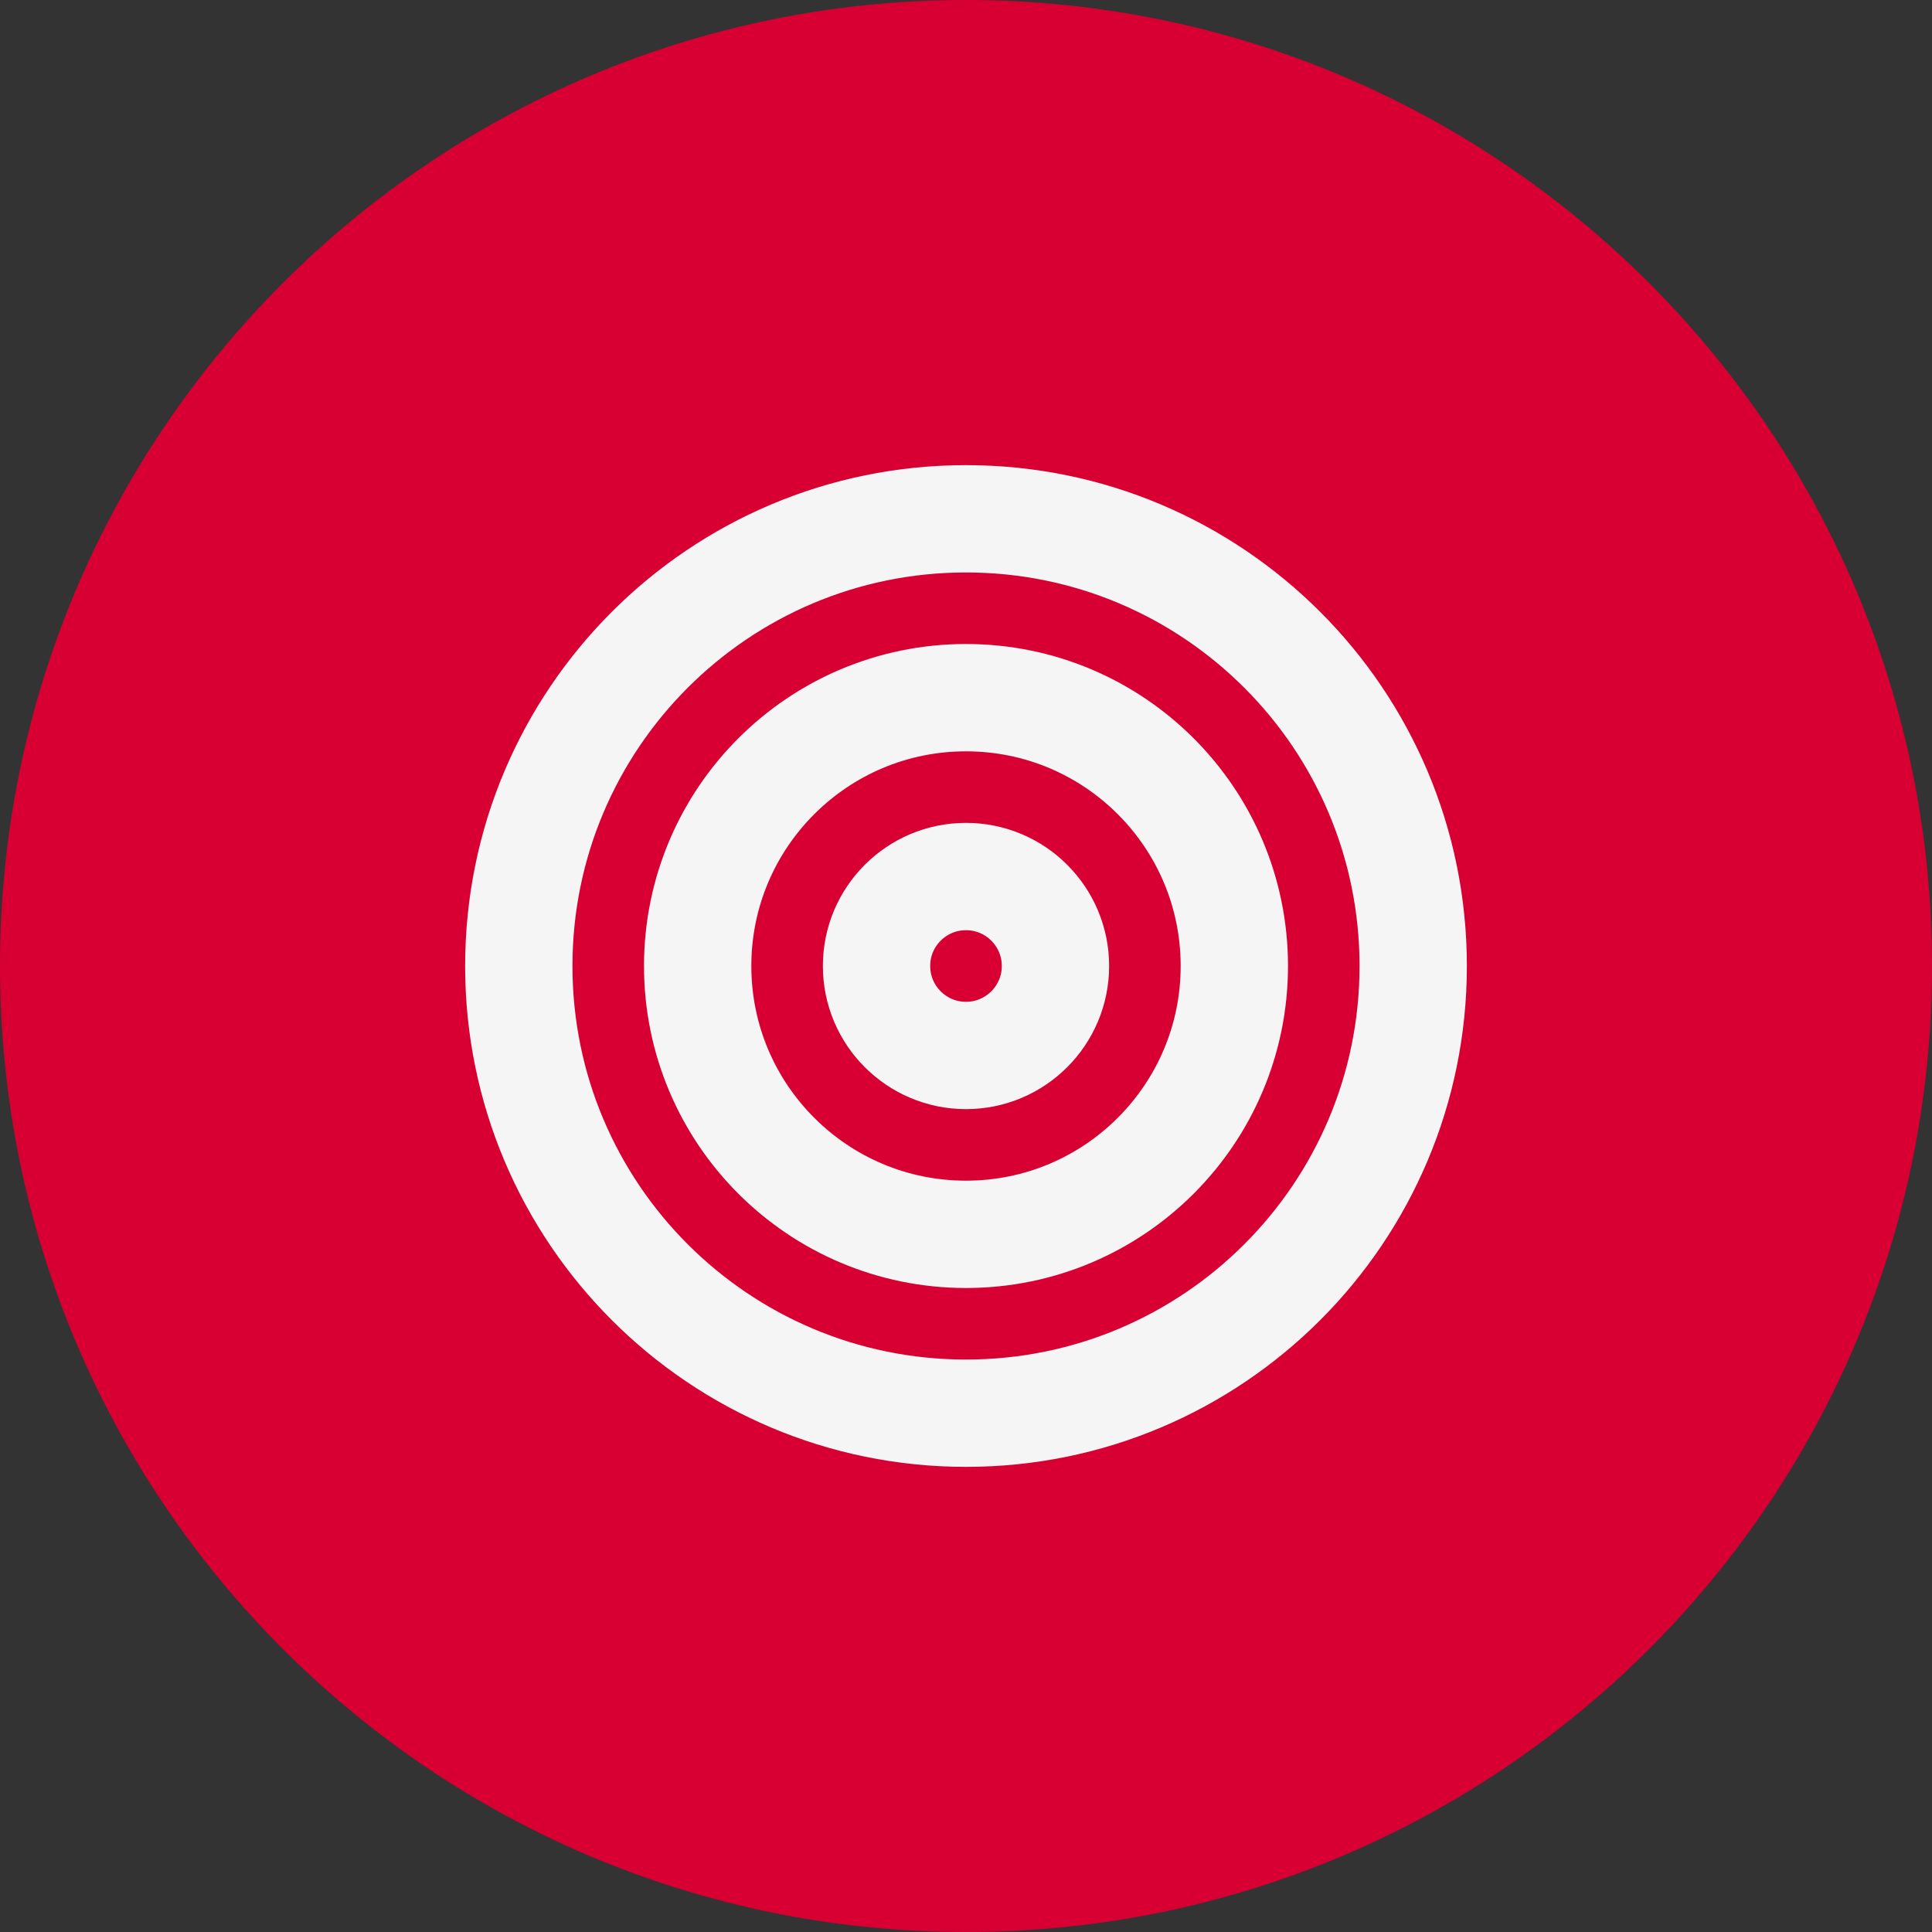
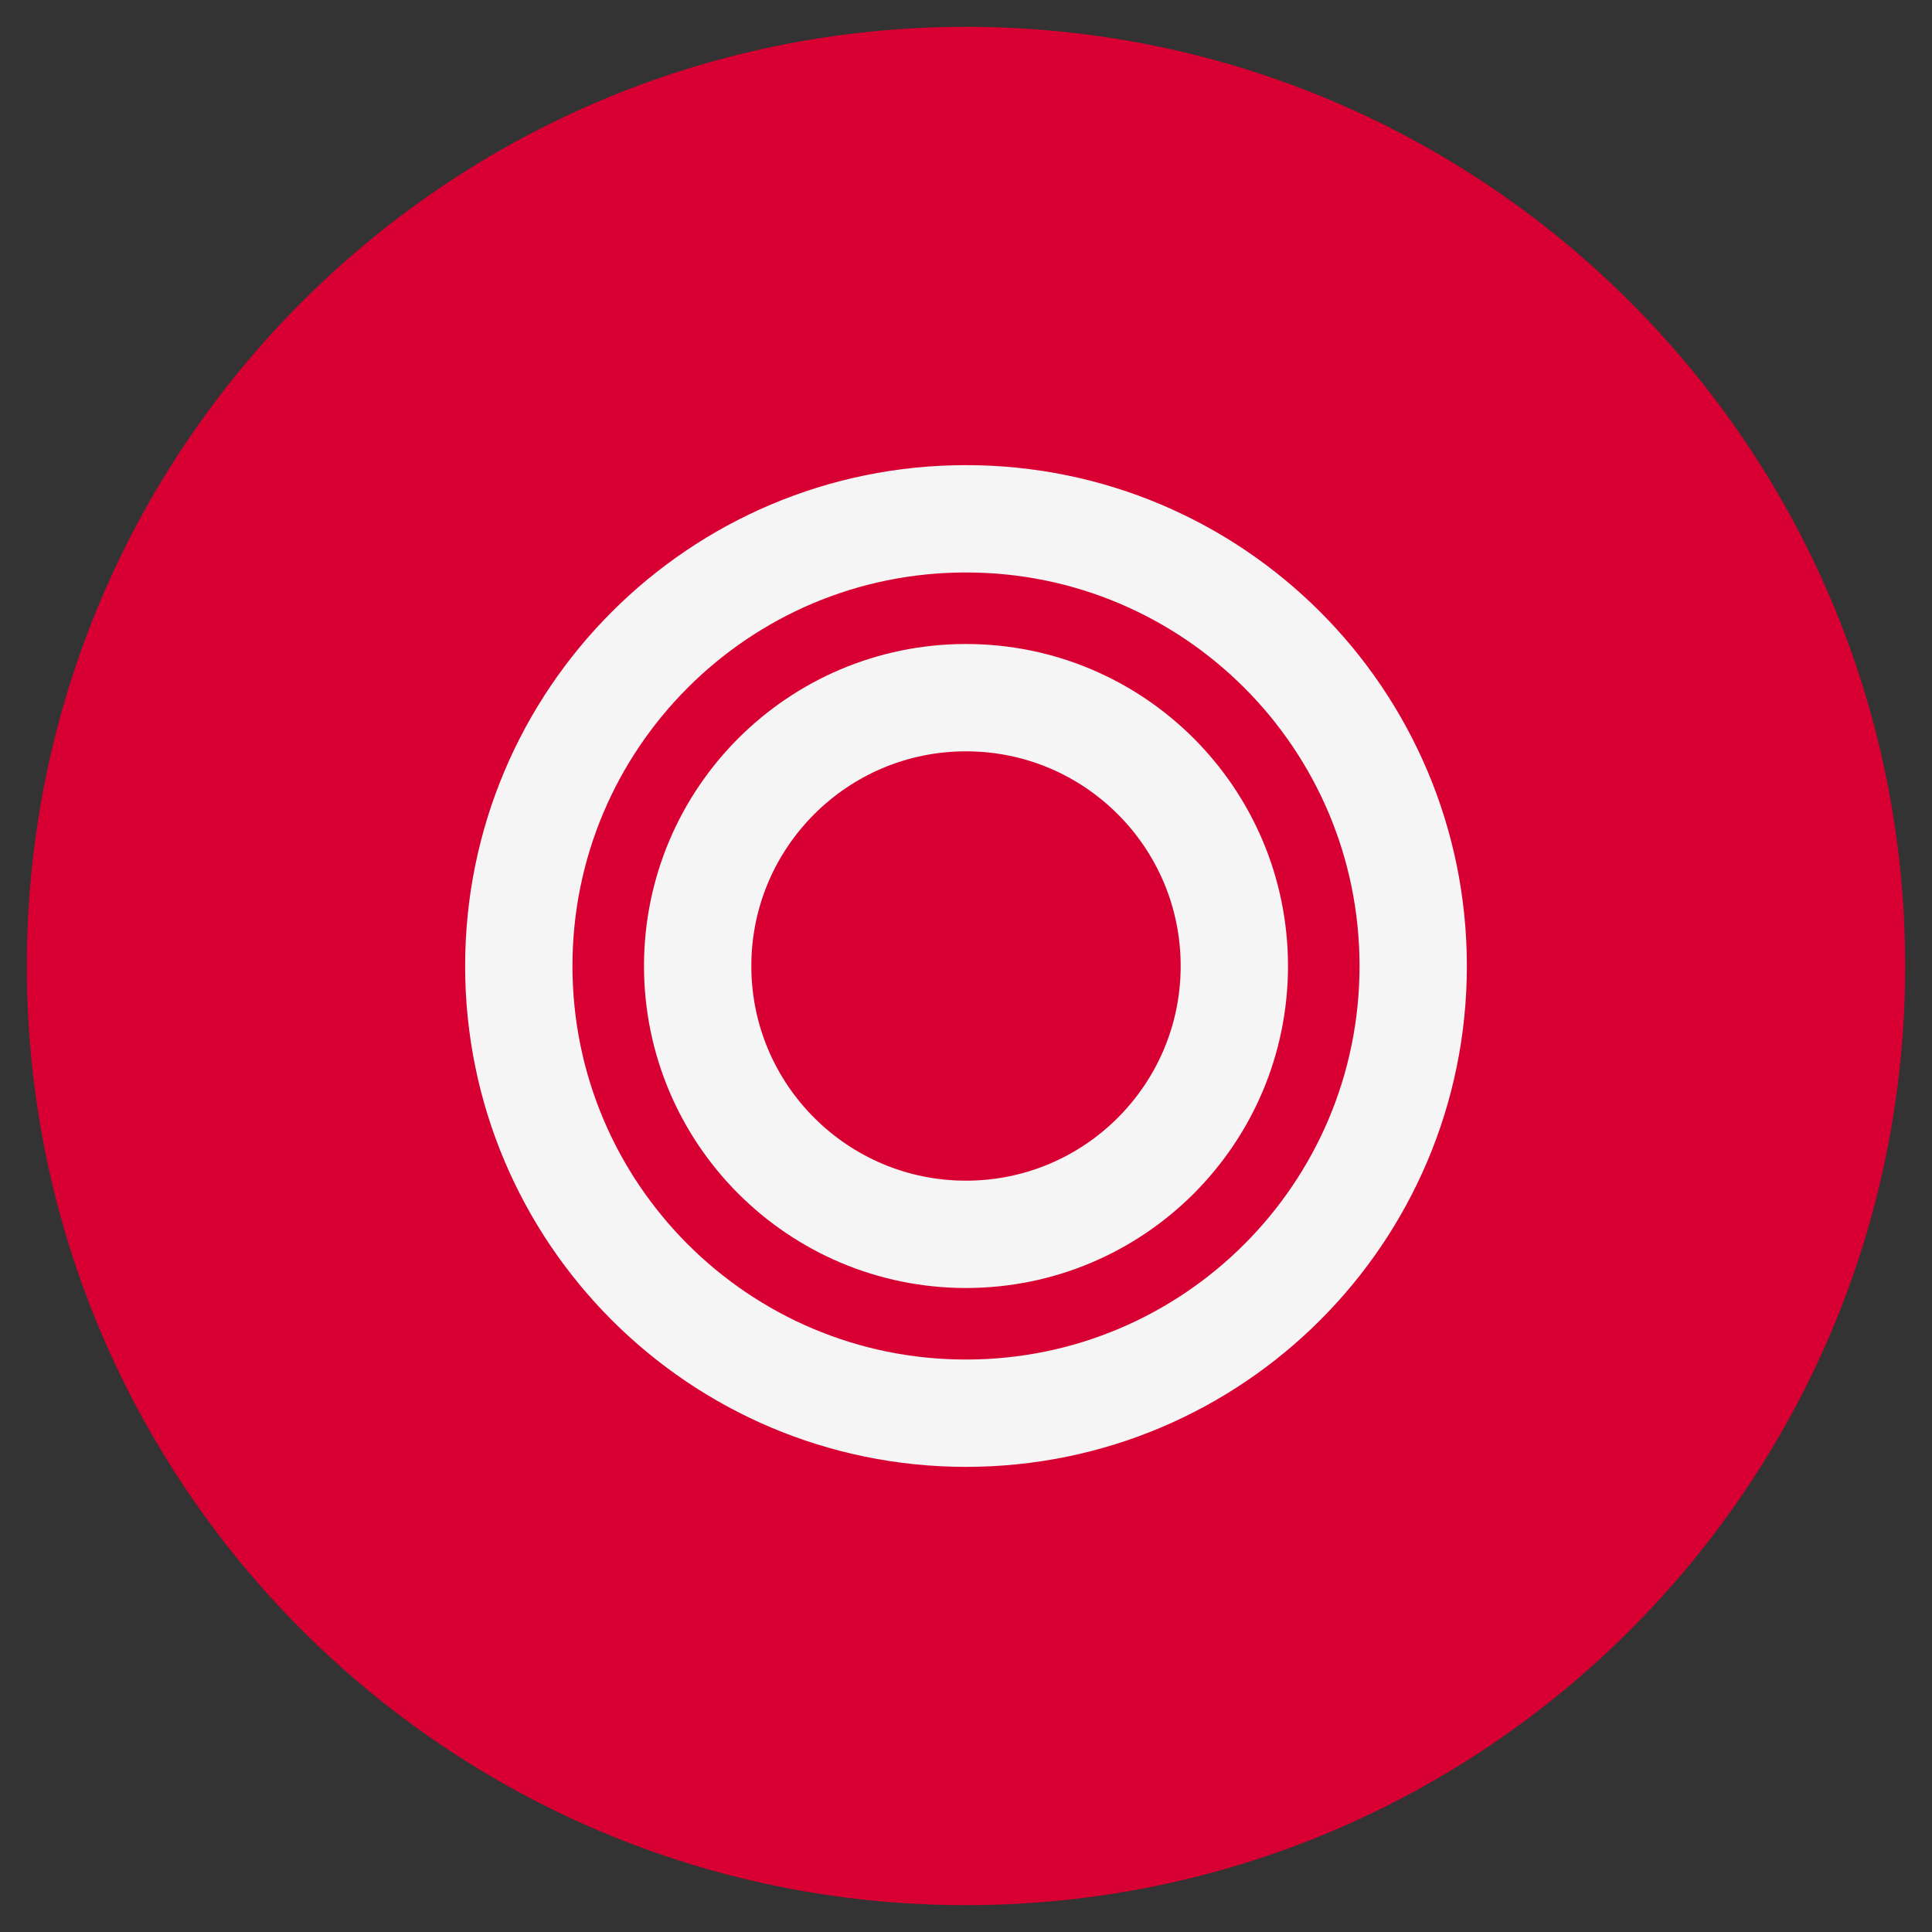
<svg xmlns="http://www.w3.org/2000/svg" width="36" height="36" viewBox="0 0 36 36" fill="none">
  <rect x="0" y="0" width="36" height="36" fill="#333333" stroke="none" />
  <path d="M18 0.5C27.665 0.5 35.5 8.335 35.5 18C35.5 27.665 27.665 35.5 18 35.5C8.335 35.5 0.5 27.665 0.5 18C0.5 8.335 8.335 0.5 18 0.5Z" fill="#D80032" />
-   <path d="M18 0.5C27.665 0.5 35.5 8.335 35.5 18C35.5 27.665 27.665 35.5 18 35.5C8.335 35.5 0.5 27.665 0.5 18C0.5 8.335 8.335 0.5 18 0.5Z" stroke="#D80032" stroke-linecap="round" />
  <g clip-path="url(#clip0_363_374)">
    <path d="M18 26.333C22.602 26.333 26.333 22.602 26.333 18C26.333 13.398 22.602 9.667 18 9.667C13.398 9.667 9.667 13.398 9.667 18C9.667 22.602 13.398 26.333 18 26.333Z" stroke="#F5F5F5" stroke-width="2" stroke-linecap="round" stroke-linejoin="round" />
    <path d="M18 23C20.761 23 23 20.761 23 18C23 15.239 20.761 13 18 13C15.239 13 13 15.239 13 18C13 20.761 15.239 23 18 23Z" stroke="#F5F5F5" stroke-width="2" stroke-linecap="round" stroke-linejoin="round" />
-     <path d="M18 19.667C18.92 19.667 19.667 18.92 19.667 18C19.667 17.079 18.92 16.333 18 16.333C17.079 16.333 16.333 17.079 16.333 18C16.333 18.92 17.079 19.667 18 19.667Z" stroke="#F5F5F5" stroke-width="2" stroke-linecap="round" stroke-linejoin="round" />
  </g>
  <defs>
    <clipPath id="clip0_363_374">
      <rect width="20" height="20" fill="white" transform="translate(8 8)" />
    </clipPath>
  </defs>
</svg>